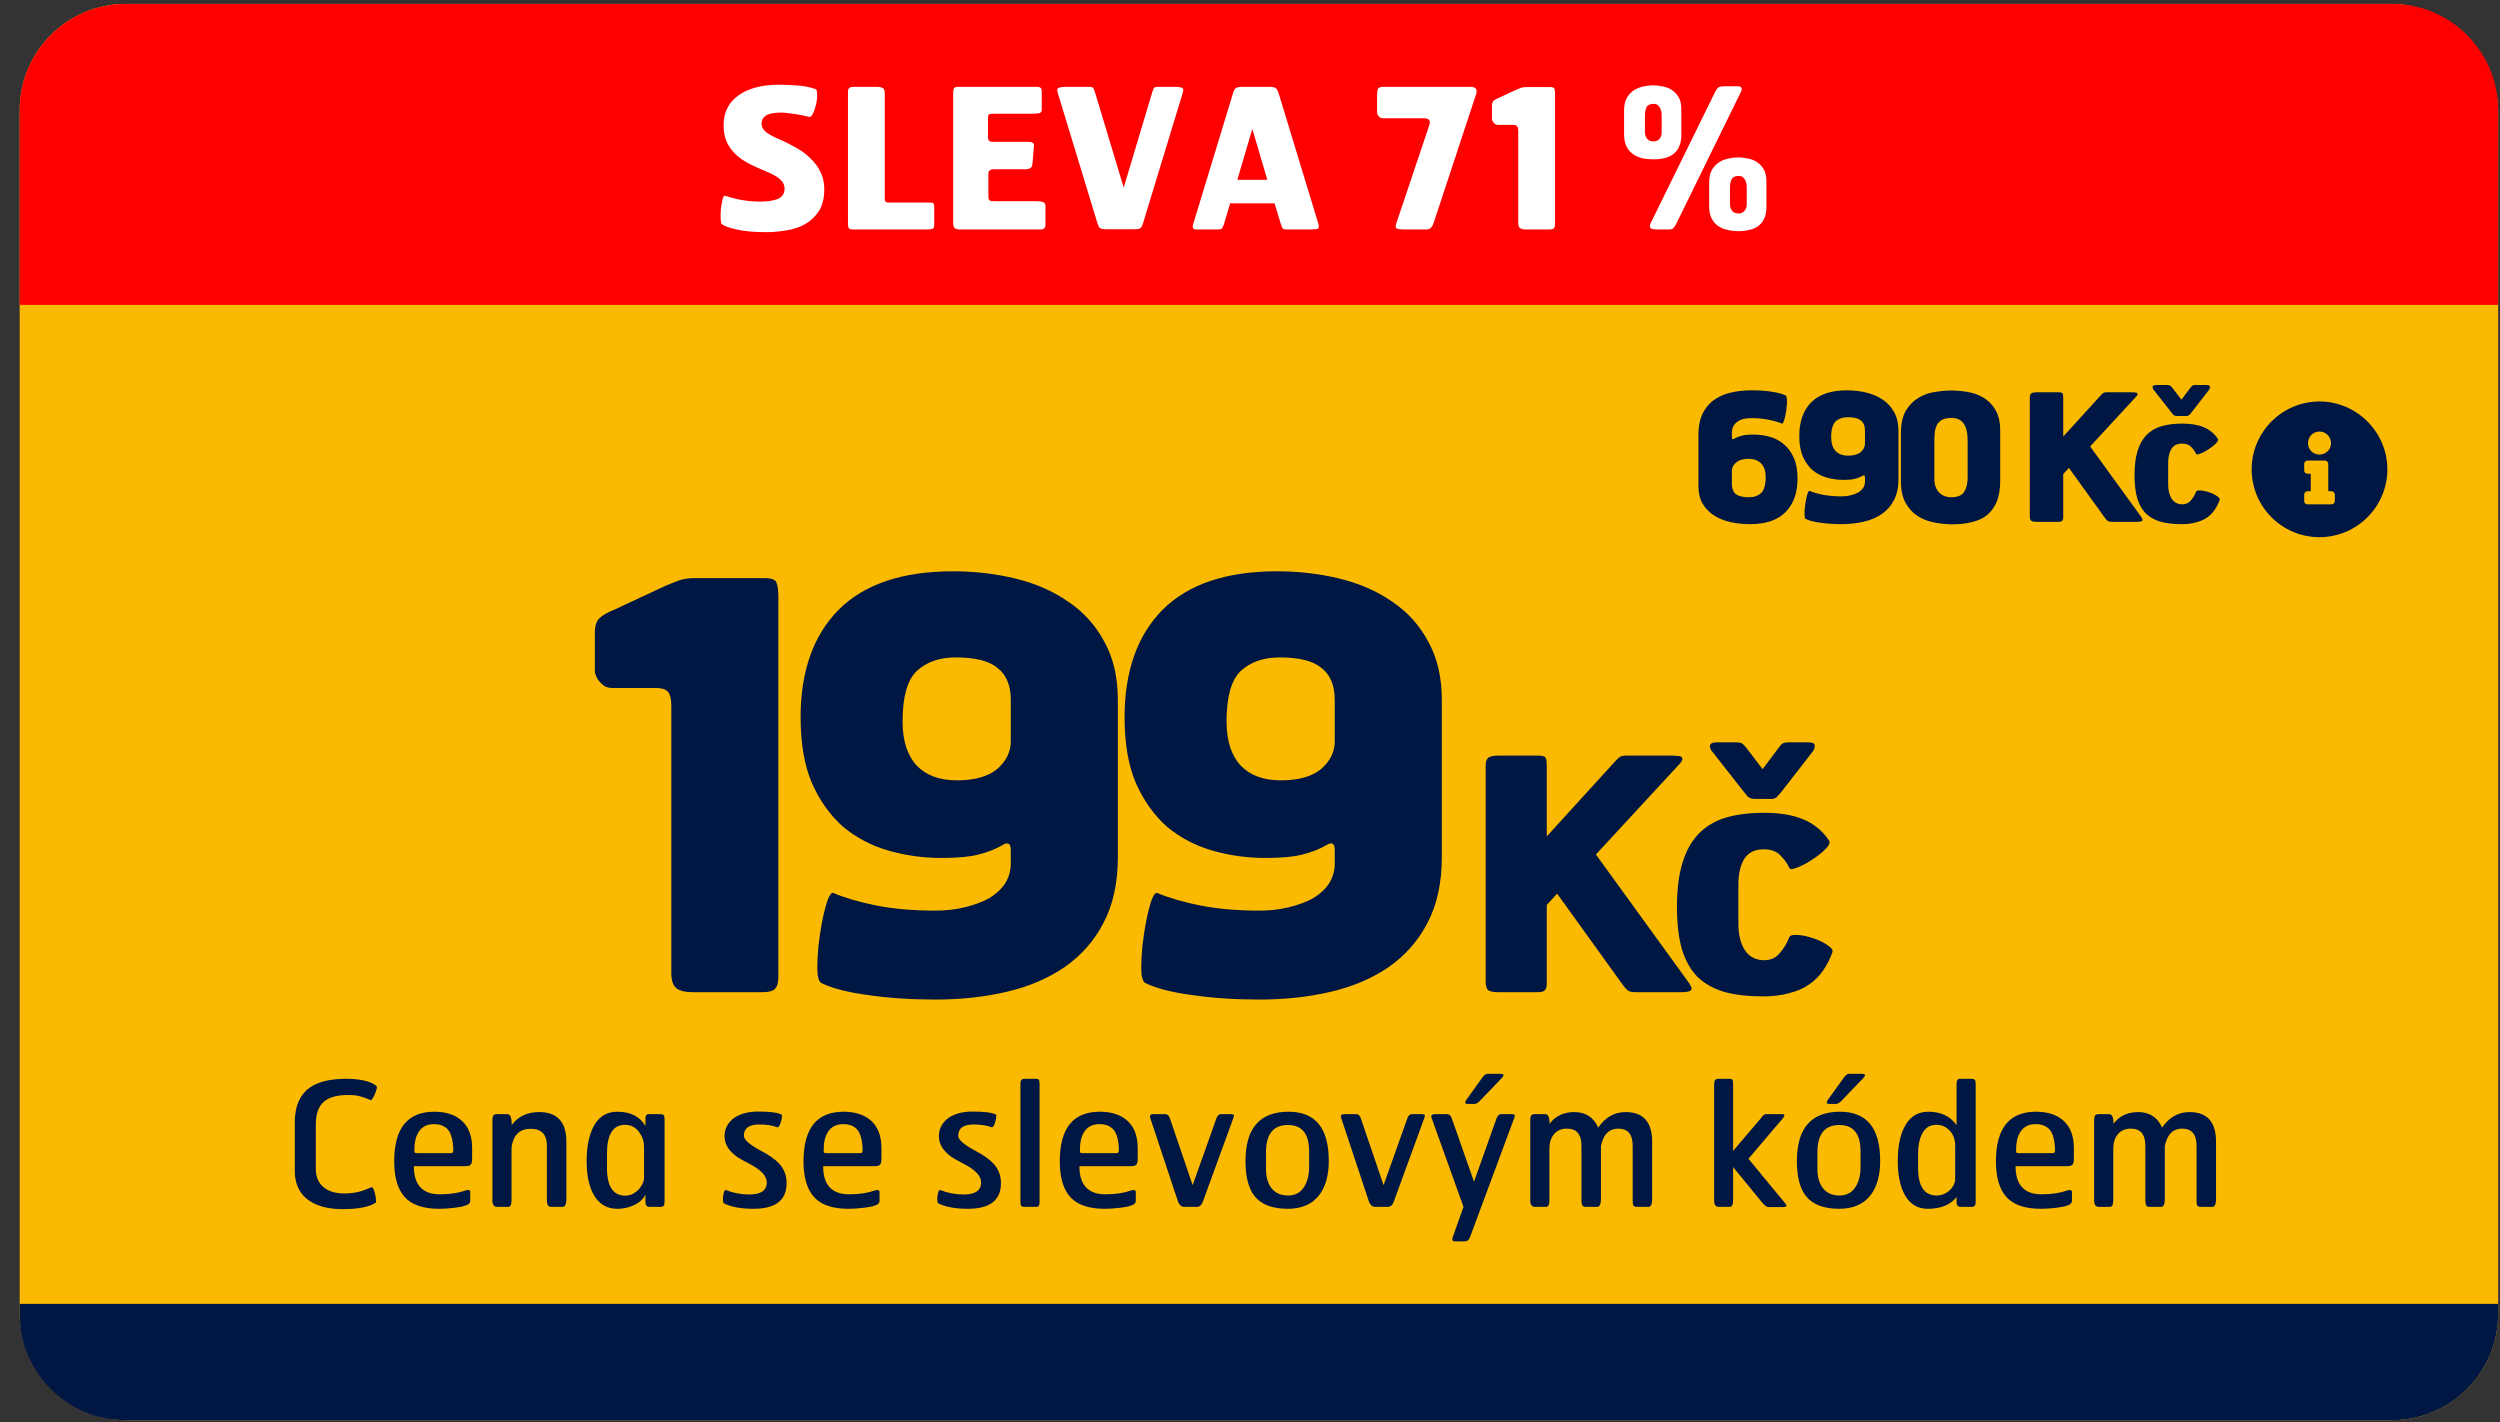
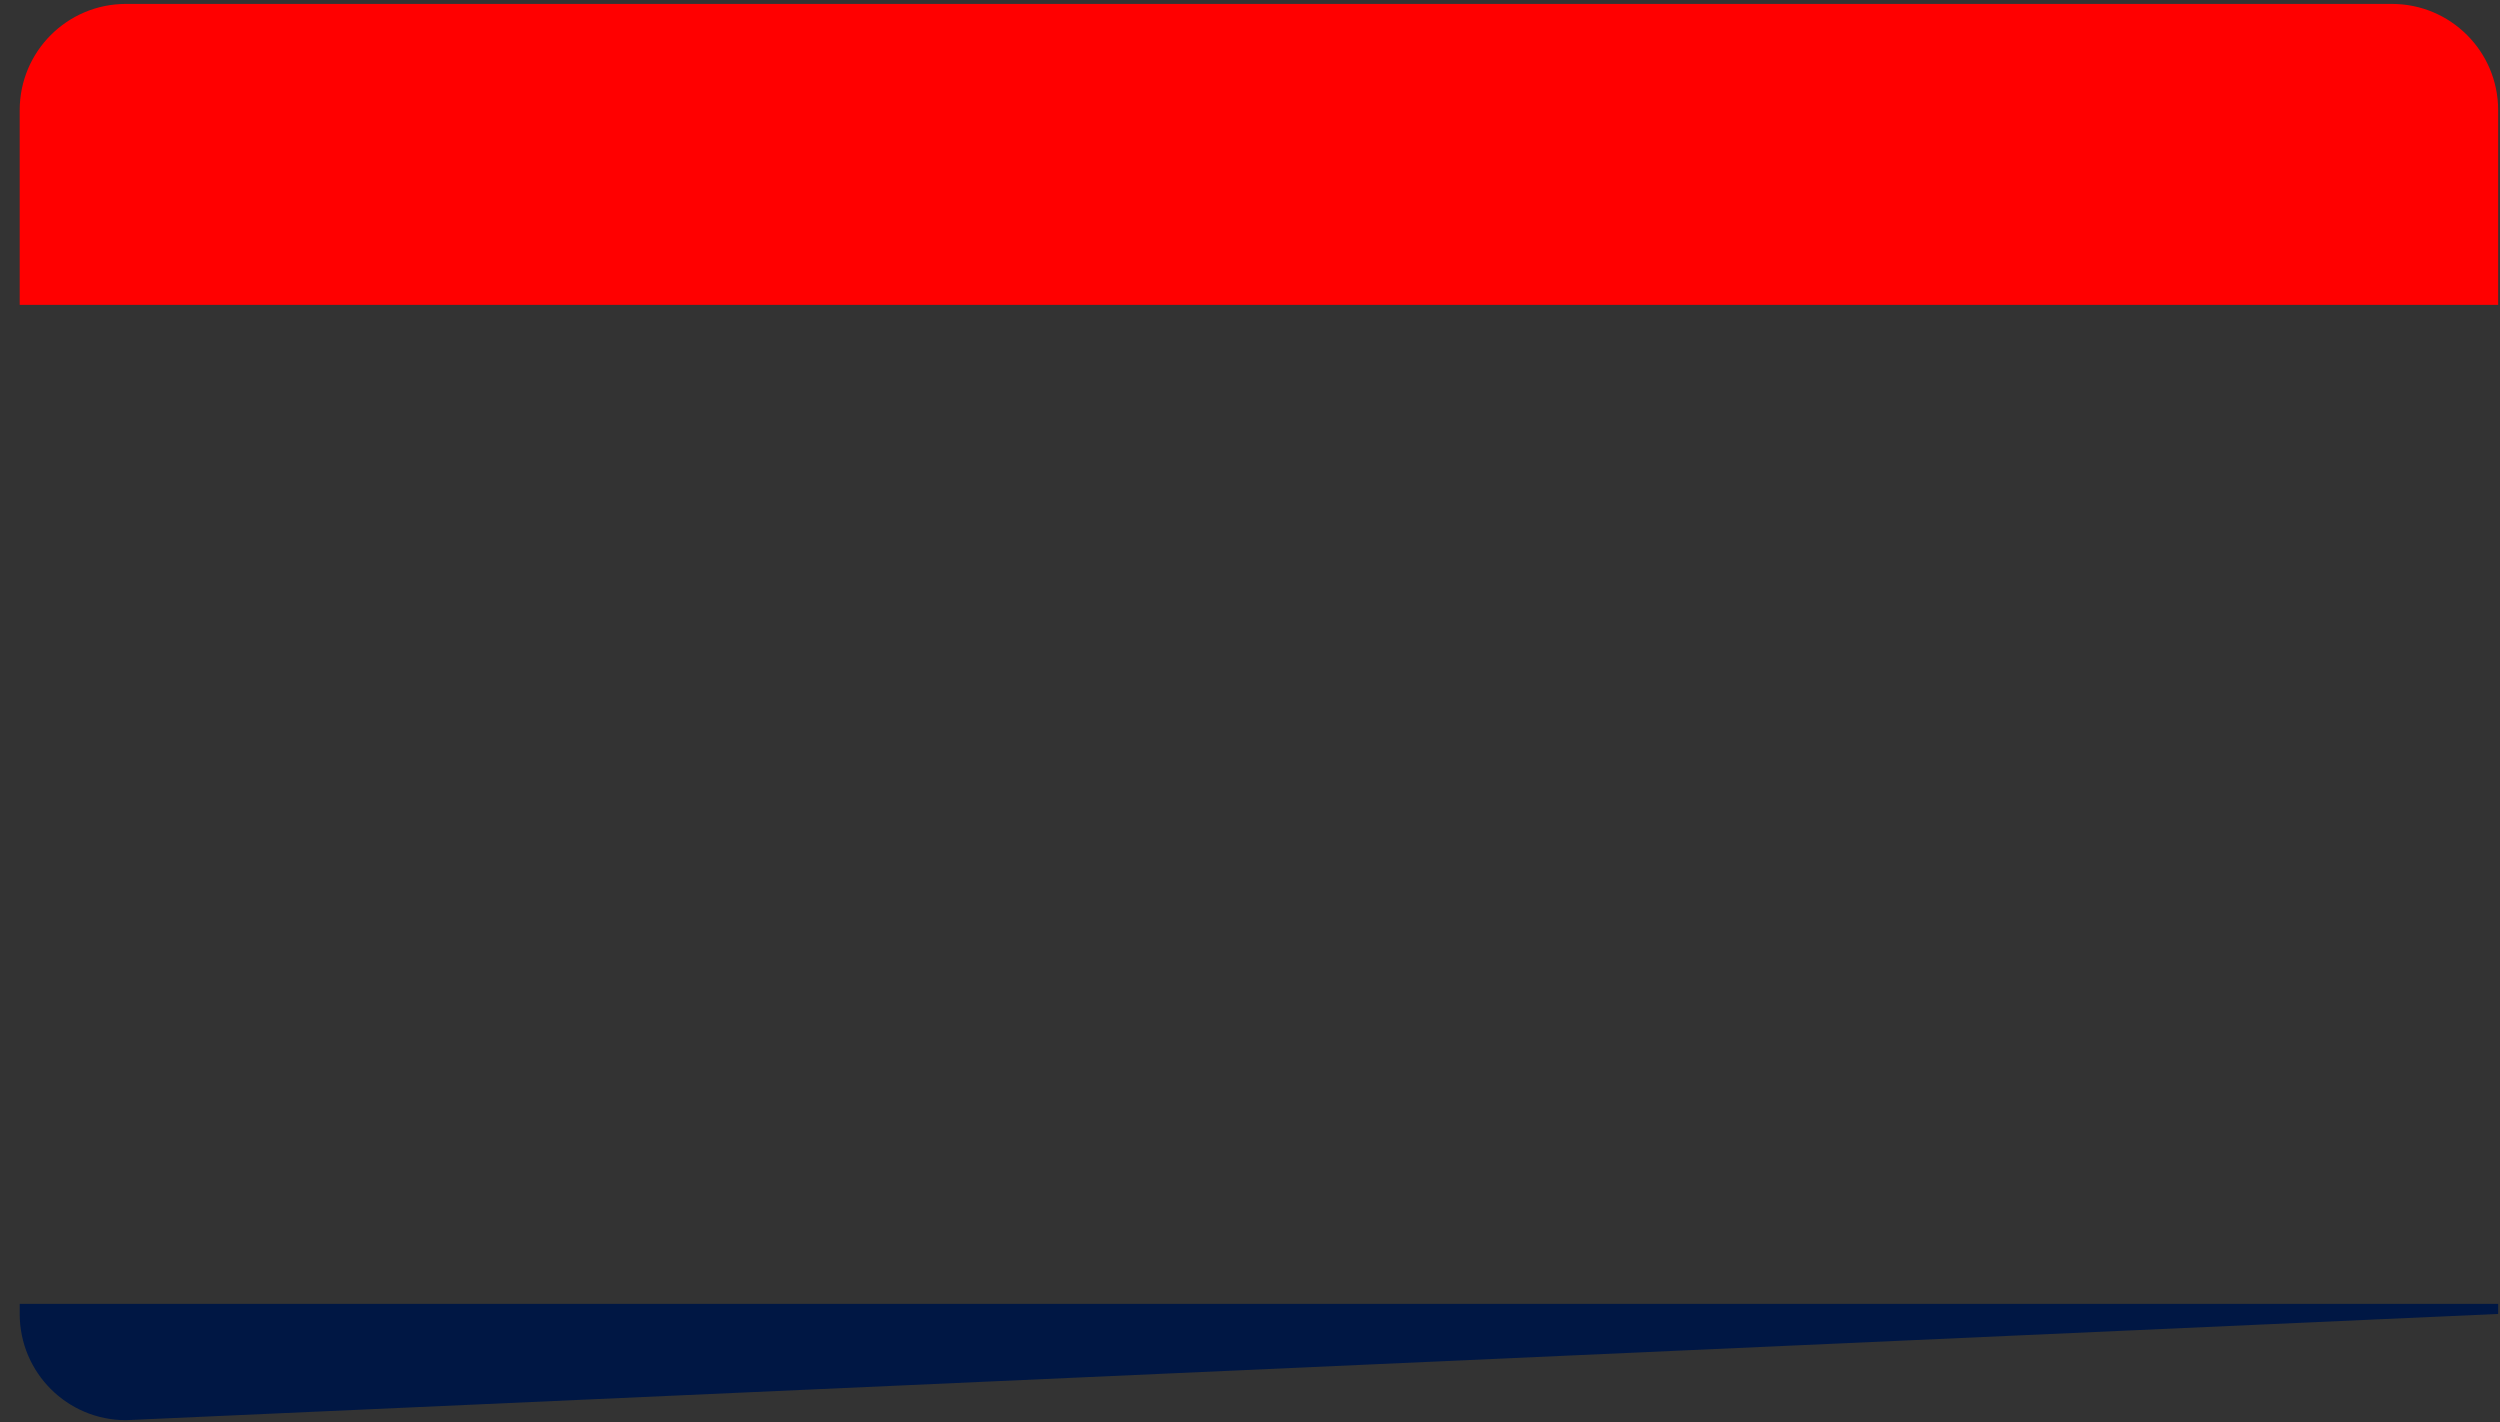
<svg xmlns="http://www.w3.org/2000/svg" width="116" height="66" viewBox="0 0 116 66" fill="none">
  <rect x="0" y="0" width="116" height="66" fill="#333333" stroke="none" />
-   <rect x="0.914" y="0.182" width="115" height="65.714" rx="4.929" fill="#FBBA00" />
  <path d="M0.914 5.11C0.914 2.388 3.121 0.182 5.843 0.182H110.986C113.708 0.182 115.914 2.388 115.914 5.11V14.146H0.914V5.11Z" fill="#FF0000" />
-   <path d="M115.914 60.967C115.914 63.689 113.708 65.896 110.986 65.896L5.843 65.896C3.121 65.896 0.914 63.689 0.914 60.967L0.914 60.5L115.914 60.5L115.914 60.967Z" fill="#001744" />
-   <path d="M38.247 8.775C38.247 9.197 38.163 9.537 37.994 9.796C37.825 10.055 37.612 10.257 37.353 10.402C37.094 10.546 36.804 10.643 36.485 10.691C36.166 10.745 35.859 10.772 35.563 10.772C34.979 10.772 34.512 10.73 34.163 10.646C33.82 10.567 33.594 10.483 33.485 10.393C33.461 10.375 33.446 10.296 33.44 10.158C33.434 10.013 33.437 9.863 33.449 9.706C33.467 9.543 33.491 9.399 33.522 9.272C33.552 9.14 33.588 9.076 33.63 9.082C33.69 9.095 33.765 9.116 33.856 9.146C33.952 9.17 34.064 9.2 34.19 9.236C34.323 9.266 34.479 9.293 34.66 9.317C34.841 9.341 35.048 9.354 35.283 9.354C35.621 9.354 35.892 9.311 36.097 9.227C36.301 9.137 36.404 8.98 36.404 8.757C36.404 8.582 36.329 8.432 36.178 8.305C36.033 8.179 35.801 8.052 35.482 7.926C35.265 7.836 35.045 7.736 34.823 7.628C34.6 7.519 34.395 7.387 34.208 7.23C34.021 7.067 33.868 6.872 33.747 6.643C33.633 6.414 33.576 6.137 33.576 5.812C33.576 5.51 33.633 5.245 33.747 5.016C33.868 4.781 34.039 4.586 34.262 4.429C34.485 4.266 34.753 4.143 35.067 4.059C35.386 3.974 35.741 3.932 36.133 3.932C36.428 3.932 36.678 3.941 36.883 3.959C37.088 3.971 37.253 3.989 37.38 4.013C37.512 4.038 37.615 4.062 37.687 4.086C37.759 4.104 37.81 4.119 37.84 4.131C37.877 4.143 37.898 4.185 37.904 4.257C37.916 4.33 37.919 4.417 37.913 4.519C37.907 4.616 37.892 4.721 37.868 4.836C37.844 4.944 37.813 5.043 37.777 5.134C37.747 5.224 37.711 5.3 37.669 5.36C37.627 5.414 37.584 5.435 37.542 5.423C37.47 5.405 37.38 5.384 37.271 5.36C37.163 5.336 37.048 5.315 36.928 5.296C36.813 5.278 36.696 5.263 36.575 5.251C36.461 5.233 36.356 5.224 36.259 5.224C35.922 5.224 35.684 5.269 35.545 5.36C35.407 5.444 35.338 5.571 35.338 5.739C35.338 5.896 35.413 6.031 35.563 6.146C35.72 6.26 35.946 6.378 36.241 6.498C36.488 6.607 36.729 6.73 36.964 6.869C37.205 7.001 37.419 7.161 37.606 7.348C37.798 7.528 37.952 7.736 38.066 7.971C38.187 8.206 38.247 8.474 38.247 8.775ZM43.349 10.438C43.349 10.534 43.319 10.594 43.259 10.618C43.205 10.637 43.123 10.646 43.015 10.646H39.581C39.461 10.646 39.392 10.621 39.373 10.573C39.355 10.525 39.346 10.444 39.346 10.329V4.266C39.346 4.182 39.364 4.122 39.401 4.086C39.437 4.05 39.506 4.031 39.608 4.031H40.693C40.825 4.031 40.919 4.053 40.973 4.095C41.027 4.131 41.054 4.209 41.054 4.33V9.227C41.054 9.299 41.069 9.348 41.099 9.372C41.135 9.39 41.19 9.399 41.262 9.399H43.123C43.238 9.399 43.304 9.417 43.322 9.453C43.34 9.489 43.349 9.54 43.349 9.607V10.438ZM48.509 10.429C48.509 10.507 48.488 10.564 48.446 10.601C48.41 10.631 48.367 10.646 48.319 10.646H44.488C44.428 10.646 44.367 10.628 44.307 10.591C44.253 10.549 44.226 10.471 44.226 10.357V4.33C44.226 4.245 44.235 4.176 44.253 4.122C44.271 4.062 44.331 4.031 44.434 4.031H48.093C48.202 4.031 48.268 4.05 48.292 4.086C48.322 4.116 48.337 4.164 48.337 4.23V5.089C48.337 5.179 48.298 5.233 48.22 5.251C48.148 5.269 48.048 5.278 47.922 5.278H46.078C45.976 5.278 45.91 5.293 45.88 5.324C45.855 5.354 45.843 5.387 45.843 5.423V6.372C45.843 6.51 45.91 6.58 46.042 6.58H47.696C47.822 6.58 47.904 6.601 47.94 6.643C47.976 6.679 47.988 6.724 47.976 6.778L47.904 7.619C47.898 7.685 47.876 7.736 47.84 7.772C47.81 7.802 47.771 7.823 47.723 7.836C47.681 7.848 47.635 7.854 47.587 7.854C47.545 7.854 47.506 7.854 47.47 7.854H46.114C45.946 7.854 45.861 7.923 45.861 8.061V9.137C45.861 9.239 45.892 9.299 45.952 9.317C46.018 9.329 46.093 9.335 46.178 9.335H48.048C48.211 9.335 48.328 9.351 48.401 9.381C48.473 9.405 48.509 9.459 48.509 9.543V10.429ZM53.026 10.393C52.995 10.483 52.959 10.546 52.917 10.582C52.875 10.618 52.788 10.637 52.655 10.637H51.309C51.176 10.637 51.086 10.618 51.038 10.582C50.995 10.546 50.959 10.48 50.929 10.384L49.086 4.33C49.038 4.185 49.05 4.101 49.122 4.077C49.2 4.047 49.3 4.031 49.42 4.031H50.523C50.631 4.031 50.697 4.047 50.721 4.077C50.745 4.107 50.773 4.17 50.803 4.266L52.14 8.703L53.468 4.266C53.498 4.17 53.526 4.107 53.55 4.077C53.574 4.047 53.634 4.031 53.73 4.031H54.544C54.67 4.031 54.766 4.044 54.833 4.068C54.905 4.092 54.923 4.164 54.887 4.284L53.026 10.393ZM61.162 10.348C61.21 10.492 61.204 10.579 61.144 10.61C61.089 10.634 60.999 10.646 60.872 10.646H59.716C59.607 10.646 59.541 10.631 59.517 10.601C59.493 10.564 59.466 10.501 59.436 10.411L59.138 9.435H57.077L56.788 10.411C56.758 10.501 56.728 10.564 56.698 10.601C56.668 10.631 56.605 10.646 56.508 10.646H55.505C55.439 10.646 55.391 10.628 55.361 10.591C55.331 10.549 55.337 10.468 55.379 10.348L57.213 4.321C57.243 4.212 57.282 4.137 57.33 4.095C57.385 4.053 57.478 4.031 57.611 4.031H58.921C59.059 4.031 59.153 4.053 59.201 4.095C59.249 4.137 59.291 4.212 59.327 4.321L61.162 10.348ZM58.108 5.983L57.412 8.342H58.803L58.108 5.983ZM66.526 10.329C66.496 10.426 66.454 10.504 66.399 10.564C66.351 10.618 66.276 10.646 66.173 10.646H65.125C64.993 10.646 64.89 10.634 64.818 10.61C64.752 10.579 64.74 10.504 64.782 10.384L66.327 5.784C66.387 5.586 66.297 5.486 66.056 5.486H64.167C64.113 5.486 64.068 5.474 64.032 5.45C64.002 5.426 63.975 5.399 63.951 5.369C63.932 5.339 63.917 5.312 63.905 5.287C63.899 5.257 63.896 5.239 63.896 5.233V4.375C63.896 4.272 63.908 4.191 63.932 4.131C63.963 4.065 64.044 4.031 64.177 4.031H68.225C68.363 4.031 68.45 4.062 68.487 4.122C68.523 4.176 68.526 4.254 68.496 4.357L66.526 10.329ZM72.154 10.393C72.154 10.489 72.136 10.555 72.1 10.591C72.07 10.628 72.001 10.646 71.892 10.646H70.79C70.669 10.646 70.582 10.624 70.528 10.582C70.474 10.54 70.447 10.459 70.447 10.338V6.083C70.447 5.98 70.431 5.908 70.401 5.866C70.371 5.818 70.302 5.793 70.194 5.793H69.507C69.453 5.793 69.407 5.781 69.371 5.757C69.335 5.727 69.305 5.697 69.281 5.667C69.257 5.631 69.239 5.589 69.227 5.54V4.908C69.227 4.806 69.251 4.73 69.299 4.682C69.347 4.634 69.431 4.586 69.552 4.537L70.365 4.158C70.468 4.116 70.546 4.086 70.6 4.068C70.66 4.05 70.736 4.041 70.826 4.041H71.928C72.049 4.041 72.115 4.068 72.127 4.122C72.145 4.17 72.154 4.245 72.154 4.348V10.393ZM81.962 9.597C81.962 9.808 81.929 9.986 81.863 10.131C81.802 10.269 81.715 10.384 81.601 10.474C81.486 10.564 81.348 10.628 81.185 10.664C81.028 10.706 80.857 10.727 80.67 10.727C80.483 10.727 80.305 10.706 80.137 10.664C79.974 10.628 79.83 10.564 79.703 10.474C79.583 10.384 79.486 10.266 79.414 10.122C79.342 9.977 79.305 9.796 79.305 9.579V8.468C79.305 8.227 79.348 8.031 79.432 7.881C79.522 7.73 79.634 7.613 79.766 7.528C79.899 7.444 80.043 7.387 80.2 7.357C80.357 7.32 80.507 7.302 80.652 7.302C80.778 7.302 80.917 7.317 81.067 7.348C81.224 7.372 81.366 7.423 81.492 7.501C81.625 7.58 81.736 7.691 81.826 7.836C81.917 7.98 81.962 8.17 81.962 8.405V9.597ZM77.769 10.402C77.721 10.492 77.676 10.555 77.634 10.591C77.598 10.628 77.528 10.646 77.426 10.646H76.857C76.724 10.646 76.634 10.624 76.586 10.582C76.538 10.54 76.541 10.462 76.595 10.348L79.577 4.275C79.601 4.227 79.625 4.185 79.649 4.149C79.673 4.113 79.697 4.086 79.721 4.068C79.751 4.044 79.787 4.028 79.83 4.022C79.872 4.01 79.926 4.004 79.992 4.004H80.634C80.73 4.004 80.787 4.028 80.805 4.077C80.83 4.119 80.814 4.194 80.76 4.303L77.769 10.402ZM78.013 6.263C78.013 6.474 77.98 6.652 77.914 6.796C77.854 6.935 77.766 7.049 77.652 7.14C77.538 7.23 77.399 7.296 77.236 7.339C77.08 7.375 76.908 7.393 76.721 7.393C76.535 7.393 76.357 7.375 76.188 7.339C76.026 7.296 75.881 7.23 75.754 7.14C75.634 7.049 75.538 6.932 75.465 6.787C75.393 6.637 75.357 6.453 75.357 6.236V5.125C75.357 4.89 75.399 4.697 75.483 4.547C75.574 4.39 75.685 4.269 75.818 4.185C75.95 4.101 76.095 4.044 76.251 4.013C76.408 3.977 76.559 3.959 76.703 3.959C76.83 3.959 76.968 3.974 77.119 4.004C77.275 4.028 77.417 4.08 77.544 4.158C77.676 4.236 77.787 4.348 77.878 4.492C77.968 4.637 78.013 4.827 78.013 5.062V6.263ZM81.049 8.694C81.049 8.537 81.016 8.411 80.95 8.314C80.89 8.212 80.802 8.161 80.688 8.161C80.513 8.161 80.399 8.215 80.345 8.323C80.296 8.426 80.272 8.555 80.272 8.712V9.471C80.272 9.585 80.302 9.688 80.363 9.778C80.429 9.863 80.531 9.905 80.67 9.905C80.742 9.905 80.802 9.89 80.851 9.86C80.905 9.829 80.944 9.793 80.968 9.751C80.998 9.709 81.019 9.664 81.031 9.616C81.043 9.567 81.049 9.525 81.049 9.489V8.694ZM77.101 5.351C77.101 5.194 77.068 5.068 77.001 4.971C76.941 4.869 76.854 4.818 76.739 4.818C76.565 4.818 76.45 4.872 76.396 4.98C76.348 5.089 76.324 5.221 76.324 5.378V6.137C76.324 6.245 76.357 6.345 76.423 6.435C76.489 6.519 76.589 6.561 76.721 6.561C76.794 6.561 76.854 6.549 76.902 6.525C76.956 6.495 76.995 6.459 77.019 6.417C77.05 6.375 77.071 6.33 77.083 6.281C77.095 6.233 77.101 6.191 77.101 6.155V5.351Z" fill="white" />
-   <path d="M36.117 45.303C36.117 45.583 36.065 45.776 35.959 45.881C35.872 45.986 35.67 46.038 35.355 46.038H32.148C31.798 46.038 31.544 45.977 31.386 45.855C31.228 45.732 31.149 45.495 31.149 45.145V32.764C31.149 32.466 31.105 32.256 31.018 32.133C30.93 31.993 30.729 31.923 30.413 31.923H28.416C28.258 31.923 28.126 31.888 28.021 31.818C27.916 31.73 27.828 31.643 27.758 31.555C27.688 31.45 27.636 31.327 27.601 31.187V29.347C27.601 29.049 27.671 28.83 27.811 28.69C27.951 28.55 28.196 28.41 28.547 28.269L30.913 27.165C31.21 27.043 31.438 26.955 31.596 26.902C31.771 26.85 31.99 26.824 32.253 26.824H35.46C35.81 26.824 36.003 26.902 36.038 27.06C36.091 27.2 36.117 27.419 36.117 27.717V45.303ZM51.868 39.782C51.868 40.957 51.649 41.964 51.211 42.805C50.79 43.629 50.195 44.312 49.423 44.856C48.67 45.381 47.776 45.767 46.742 46.012C45.709 46.258 44.596 46.38 43.404 46.38C42.265 46.38 41.222 46.31 40.276 46.17C39.347 46.047 38.629 45.863 38.121 45.618C38.033 45.583 37.972 45.451 37.937 45.224C37.919 44.978 37.919 44.698 37.937 44.383C37.954 44.067 37.989 43.734 38.042 43.384C38.094 43.016 38.156 42.683 38.226 42.385C38.296 42.087 38.366 41.85 38.436 41.675C38.524 41.482 38.603 41.403 38.673 41.438C39.216 41.666 39.882 41.859 40.67 42.017C41.477 42.175 42.388 42.253 43.404 42.253C43.895 42.253 44.35 42.201 44.771 42.096C45.209 41.99 45.586 41.85 45.901 41.675C46.217 41.482 46.462 41.255 46.637 40.992C46.812 40.711 46.9 40.405 46.9 40.072V39.467C46.9 39.274 46.865 39.169 46.795 39.152C46.725 39.117 46.637 39.134 46.532 39.204C46.199 39.397 45.822 39.546 45.402 39.651C44.999 39.756 44.429 39.809 43.693 39.809C42.835 39.809 42.011 39.695 41.222 39.467C40.434 39.239 39.733 38.871 39.12 38.363C38.524 37.837 38.042 37.163 37.674 36.339C37.323 35.515 37.148 34.499 37.148 33.29C37.148 31.152 37.735 29.487 38.909 28.296C40.101 27.104 41.871 26.508 44.219 26.508C45.235 26.508 46.208 26.622 47.137 26.85C48.065 27.078 48.88 27.437 49.581 27.928C50.282 28.401 50.834 29.014 51.237 29.768C51.658 30.521 51.868 31.424 51.868 32.475V39.782ZM46.9 32.475C46.9 31.809 46.699 31.319 46.295 31.003C45.91 30.67 45.262 30.504 44.35 30.504C43.597 30.504 42.992 30.714 42.537 31.134C42.099 31.555 41.88 32.335 41.88 33.474C41.88 34.368 42.099 35.051 42.537 35.524C42.975 35.98 43.597 36.208 44.403 36.208C45.227 36.208 45.849 36.032 46.269 35.682C46.69 35.314 46.9 34.885 46.9 34.394V32.475ZM66.9 39.782C66.9 40.957 66.681 41.964 66.243 42.805C65.823 43.629 65.227 44.312 64.456 44.856C63.702 45.381 62.808 45.767 61.775 46.012C60.741 46.258 59.628 46.38 58.436 46.38C57.297 46.38 56.255 46.31 55.308 46.17C54.38 46.047 53.661 45.863 53.153 45.618C53.065 45.583 53.004 45.451 52.969 45.224C52.951 44.978 52.951 44.698 52.969 44.383C52.986 44.067 53.021 43.734 53.074 43.384C53.127 43.016 53.188 42.683 53.258 42.385C53.328 42.087 53.398 41.85 53.468 41.675C53.556 41.482 53.635 41.403 53.705 41.438C54.248 41.666 54.914 41.859 55.703 42.017C56.509 42.175 57.42 42.253 58.436 42.253C58.927 42.253 59.383 42.201 59.803 42.096C60.241 41.99 60.618 41.85 60.933 41.675C61.249 41.482 61.494 41.255 61.669 40.992C61.845 40.711 61.932 40.405 61.932 40.072V39.467C61.932 39.274 61.897 39.169 61.827 39.152C61.757 39.117 61.669 39.134 61.564 39.204C61.231 39.397 60.855 39.546 60.434 39.651C60.031 39.756 59.461 39.809 58.725 39.809C57.867 39.809 57.043 39.695 56.255 39.467C55.466 39.239 54.765 38.871 54.152 38.363C53.556 37.837 53.074 37.163 52.706 36.339C52.355 35.515 52.18 34.499 52.18 33.29C52.18 31.152 52.767 29.487 53.941 28.296C55.133 27.104 56.903 26.508 59.251 26.508C60.267 26.508 61.24 26.622 62.169 26.85C63.097 27.078 63.912 27.437 64.613 27.928C65.314 28.401 65.866 29.014 66.269 29.768C66.69 30.521 66.9 31.424 66.9 32.475V39.782ZM61.932 32.475C61.932 31.809 61.731 31.319 61.328 31.003C60.942 30.67 60.294 30.504 59.383 30.504C58.629 30.504 58.024 30.714 57.569 31.134C57.131 31.555 56.912 32.335 56.912 33.474C56.912 34.368 57.131 35.051 57.569 35.524C58.007 35.98 58.629 36.208 59.435 36.208C60.259 36.208 60.881 36.032 61.301 35.682C61.722 35.314 61.932 34.885 61.932 34.394V32.475ZM78.355 45.589C78.495 45.788 78.525 45.913 78.445 45.964C78.365 46.014 78.225 46.038 78.025 46.038H75.895C75.745 46.038 75.635 46.019 75.565 45.978C75.495 45.938 75.405 45.843 75.295 45.694L72.25 41.464L71.77 41.989V45.648C71.77 45.788 71.74 45.889 71.68 45.949C71.63 46.008 71.515 46.038 71.335 46.038H69.535C69.305 46.038 69.145 46.008 69.055 45.949C68.975 45.879 68.935 45.743 68.935 45.544V35.538C68.935 35.339 68.98 35.209 69.07 35.148C69.17 35.089 69.325 35.059 69.535 35.059H71.38C71.58 35.059 71.695 35.099 71.725 35.178C71.755 35.248 71.77 35.368 71.77 35.538V38.809L74.83 35.449C74.92 35.349 74.99 35.273 75.04 35.224C75.09 35.173 75.135 35.139 75.175 35.118C75.215 35.089 75.255 35.074 75.295 35.074C75.335 35.063 75.39 35.059 75.46 35.059H77.515C77.625 35.059 77.725 35.063 77.815 35.074C77.905 35.074 77.97 35.089 78.01 35.118C78.06 35.148 78.075 35.194 78.055 35.254C78.045 35.313 77.99 35.394 77.89 35.493L74.05 39.648L78.355 45.589ZM85.026 44.178C84.916 44.489 84.771 44.773 84.591 45.033C84.421 45.283 84.206 45.498 83.946 45.678C83.686 45.858 83.376 45.993 83.016 46.084C82.666 46.184 82.261 46.233 81.801 46.233C81.101 46.233 80.501 46.163 80.001 46.023C79.501 45.873 79.086 45.639 78.756 45.319C78.436 44.989 78.196 44.559 78.036 44.029C77.886 43.498 77.811 42.849 77.811 42.078C77.811 41.269 77.896 40.589 78.066 40.038C78.236 39.478 78.486 39.029 78.816 38.688C79.156 38.339 79.576 38.089 80.076 37.938C80.586 37.788 81.176 37.714 81.846 37.714C82.576 37.714 83.181 37.813 83.661 38.014C84.151 38.214 84.551 38.538 84.861 38.989C84.911 39.048 84.901 39.133 84.831 39.243C84.761 39.343 84.661 39.449 84.531 39.559C84.401 39.669 84.251 39.779 84.081 39.889C83.921 39.998 83.766 40.089 83.616 40.158C83.466 40.228 83.336 40.279 83.226 40.309C83.116 40.339 83.051 40.328 83.031 40.279C82.921 40.048 82.776 39.849 82.596 39.678C82.426 39.498 82.171 39.408 81.831 39.408C81.421 39.408 81.121 39.559 80.931 39.858C80.751 40.158 80.661 40.548 80.661 41.029V42.873C80.661 43.364 80.761 43.769 80.961 44.089C81.171 44.398 81.471 44.553 81.861 44.553C82.161 44.553 82.401 44.444 82.581 44.224C82.771 44.004 82.916 43.764 83.016 43.504C83.046 43.404 83.176 43.364 83.406 43.383C83.636 43.394 83.876 43.444 84.126 43.533C84.376 43.614 84.596 43.718 84.786 43.849C84.976 43.968 85.056 44.078 85.026 44.178ZM82.671 36.724C82.611 36.794 82.546 36.868 82.476 36.949C82.406 37.029 82.321 37.069 82.221 37.069H81.411C81.281 37.069 81.176 37.033 81.096 36.964C81.026 36.883 80.961 36.803 80.901 36.724L79.476 34.908C79.376 34.798 79.331 34.694 79.341 34.593C79.361 34.493 79.466 34.444 79.656 34.444H80.571C80.681 34.444 80.761 34.459 80.811 34.489C80.861 34.508 80.926 34.569 81.006 34.669L81.786 35.688L82.551 34.669C82.631 34.559 82.701 34.493 82.761 34.474C82.831 34.453 82.906 34.444 82.986 34.444H83.901C84.101 34.444 84.201 34.493 84.201 34.593C84.211 34.694 84.171 34.798 84.081 34.908L82.671 36.724Z" fill="#001744" />
-   <path d="M83.406 22.201C83.406 22.87 83.22 23.39 82.848 23.762C82.481 24.135 81.931 24.321 81.197 24.321C80.874 24.321 80.567 24.288 80.277 24.222C79.992 24.157 79.74 24.052 79.521 23.91C79.302 23.768 79.127 23.584 78.995 23.36C78.869 23.135 78.806 22.867 78.806 22.555V20.173C78.806 19.806 78.864 19.494 78.979 19.236C79.099 18.973 79.266 18.76 79.48 18.595C79.699 18.426 79.962 18.302 80.269 18.226C80.575 18.149 80.915 18.111 81.287 18.111C81.643 18.111 81.953 18.133 82.215 18.177C82.484 18.215 82.697 18.272 82.856 18.349C82.883 18.36 82.9 18.404 82.905 18.48C82.916 18.552 82.919 18.637 82.914 18.735C82.908 18.834 82.897 18.94 82.881 19.055C82.864 19.165 82.845 19.266 82.823 19.359C82.801 19.452 82.777 19.529 82.749 19.589C82.727 19.644 82.706 19.666 82.684 19.655C82.514 19.584 82.303 19.524 82.051 19.474C81.799 19.425 81.544 19.4 81.287 19.4C80.975 19.4 80.742 19.463 80.589 19.589C80.436 19.71 80.359 19.874 80.359 20.082V20.271C80.359 20.331 80.37 20.367 80.392 20.378C80.414 20.383 80.441 20.375 80.474 20.353C80.578 20.293 80.693 20.247 80.819 20.214C80.95 20.181 81.131 20.164 81.361 20.164C81.629 20.164 81.887 20.2 82.133 20.271C82.38 20.342 82.596 20.46 82.782 20.624C82.974 20.783 83.124 20.991 83.234 21.249C83.349 21.506 83.406 21.824 83.406 22.201ZM81.928 22.144C81.928 21.865 81.859 21.654 81.722 21.512C81.586 21.364 81.391 21.29 81.139 21.29C80.882 21.29 80.688 21.347 80.556 21.462C80.425 21.572 80.359 21.703 80.359 21.857V22.456C80.359 22.664 80.419 22.82 80.54 22.924C80.666 23.023 80.871 23.072 81.156 23.072C81.391 23.072 81.577 23.006 81.714 22.875C81.857 22.744 81.928 22.5 81.928 22.144ZM88.088 22.259C88.088 22.626 88.019 22.941 87.882 23.204C87.751 23.461 87.565 23.675 87.324 23.844C87.088 24.009 86.809 24.129 86.486 24.206C86.163 24.282 85.815 24.321 85.442 24.321C85.087 24.321 84.761 24.299 84.465 24.255C84.175 24.217 83.95 24.159 83.791 24.083C83.764 24.072 83.745 24.03 83.734 23.959C83.728 23.883 83.728 23.795 83.734 23.697C83.739 23.598 83.75 23.494 83.767 23.384C83.783 23.269 83.802 23.165 83.824 23.072C83.846 22.979 83.868 22.905 83.89 22.85C83.917 22.79 83.942 22.765 83.964 22.776C84.134 22.848 84.342 22.908 84.588 22.957C84.84 23.006 85.125 23.031 85.442 23.031C85.596 23.031 85.738 23.015 85.87 22.982C86.007 22.949 86.124 22.905 86.223 22.85C86.322 22.79 86.398 22.719 86.453 22.637C86.508 22.549 86.535 22.453 86.535 22.349V22.16C86.535 22.1 86.524 22.067 86.502 22.062C86.48 22.051 86.453 22.056 86.42 22.078C86.316 22.139 86.198 22.185 86.067 22.218C85.941 22.251 85.763 22.267 85.533 22.267C85.265 22.267 85.007 22.232 84.761 22.16C84.514 22.089 84.295 21.974 84.104 21.815C83.917 21.651 83.767 21.44 83.652 21.183C83.542 20.925 83.487 20.608 83.487 20.23C83.487 19.562 83.671 19.042 84.038 18.669C84.41 18.297 84.963 18.111 85.697 18.111C86.015 18.111 86.319 18.146 86.609 18.218C86.899 18.289 87.154 18.401 87.373 18.554C87.592 18.702 87.764 18.894 87.89 19.129C88.022 19.365 88.088 19.647 88.088 19.975V22.259ZM86.535 19.975C86.535 19.767 86.472 19.614 86.346 19.515C86.226 19.411 86.023 19.359 85.738 19.359C85.503 19.359 85.314 19.425 85.171 19.556C85.035 19.688 84.966 19.932 84.966 20.288C84.966 20.567 85.035 20.78 85.171 20.928C85.308 21.071 85.503 21.142 85.755 21.142C86.012 21.142 86.207 21.087 86.338 20.978C86.469 20.863 86.535 20.728 86.535 20.575V19.975ZM92.81 22.292C92.81 22.692 92.755 23.023 92.645 23.286C92.536 23.543 92.383 23.751 92.185 23.91C91.988 24.063 91.753 24.17 91.479 24.23C91.211 24.296 90.915 24.329 90.592 24.329C90.302 24.329 90.014 24.299 89.729 24.239C89.445 24.184 89.19 24.083 88.965 23.935C88.741 23.787 88.558 23.584 88.415 23.327C88.273 23.064 88.201 22.73 88.201 22.325V20.115C88.201 19.672 88.278 19.318 88.431 19.055C88.59 18.793 88.787 18.593 89.023 18.456C89.258 18.313 89.513 18.223 89.787 18.185C90.061 18.141 90.315 18.119 90.551 18.119C90.775 18.119 91.019 18.141 91.282 18.185C91.545 18.223 91.788 18.308 92.013 18.439C92.243 18.571 92.432 18.76 92.58 19.006C92.733 19.253 92.81 19.581 92.81 19.992V22.292ZM91.298 20.444C91.298 20.082 91.235 19.817 91.109 19.647C90.989 19.477 90.805 19.392 90.559 19.392C90.384 19.392 90.244 19.417 90.14 19.466C90.036 19.515 89.954 19.587 89.894 19.68C89.839 19.773 89.801 19.888 89.779 20.025C89.762 20.156 89.754 20.307 89.754 20.477V22.218C89.754 22.481 89.825 22.689 89.968 22.842C90.11 22.995 90.302 23.072 90.543 23.072C90.827 23.072 91.025 22.99 91.134 22.826C91.243 22.656 91.298 22.437 91.298 22.169V20.444ZM99.341 23.968C99.417 24.077 99.434 24.145 99.39 24.173C99.346 24.2 99.269 24.214 99.16 24.214H97.993C97.911 24.214 97.851 24.203 97.813 24.181C97.774 24.159 97.725 24.107 97.665 24.025L95.997 21.709L95.734 21.996V24C95.734 24.077 95.718 24.132 95.685 24.165C95.658 24.198 95.595 24.214 95.496 24.214H94.511C94.385 24.214 94.297 24.198 94.248 24.165C94.204 24.126 94.182 24.052 94.182 23.943V18.464C94.182 18.355 94.207 18.283 94.256 18.25C94.311 18.218 94.396 18.201 94.511 18.201H95.521C95.63 18.201 95.693 18.223 95.71 18.267C95.726 18.305 95.734 18.371 95.734 18.464V20.255L97.41 18.415C97.46 18.36 97.498 18.319 97.525 18.291C97.553 18.264 97.577 18.245 97.599 18.234C97.621 18.218 97.643 18.209 97.665 18.209C97.687 18.204 97.717 18.201 97.755 18.201H98.881C98.941 18.201 98.996 18.204 99.045 18.209C99.094 18.209 99.13 18.218 99.152 18.234C99.179 18.25 99.187 18.275 99.176 18.308C99.171 18.341 99.141 18.385 99.086 18.439L96.983 20.715L99.341 23.968ZM102.994 23.195C102.933 23.365 102.854 23.521 102.755 23.664C102.662 23.8 102.544 23.918 102.402 24.017C102.26 24.115 102.09 24.189 101.893 24.239C101.701 24.293 101.479 24.321 101.227 24.321C100.844 24.321 100.516 24.282 100.242 24.206C99.968 24.124 99.741 23.995 99.56 23.82C99.385 23.639 99.253 23.404 99.166 23.113C99.084 22.823 99.042 22.467 99.042 22.045C99.042 21.602 99.089 21.23 99.182 20.928C99.275 20.622 99.412 20.375 99.593 20.189C99.779 19.997 100.009 19.86 100.283 19.778C100.562 19.696 100.885 19.655 101.252 19.655C101.652 19.655 101.983 19.71 102.246 19.819C102.514 19.929 102.733 20.107 102.903 20.353C102.931 20.386 102.925 20.433 102.887 20.493C102.848 20.548 102.794 20.605 102.722 20.665C102.651 20.726 102.569 20.786 102.476 20.846C102.388 20.906 102.304 20.956 102.221 20.994C102.139 21.032 102.068 21.06 102.008 21.076C101.948 21.093 101.912 21.087 101.901 21.06C101.841 20.934 101.761 20.824 101.663 20.731C101.57 20.633 101.43 20.583 101.244 20.583C101.019 20.583 100.855 20.665 100.751 20.83C100.652 20.994 100.603 21.208 100.603 21.47V22.481C100.603 22.749 100.658 22.971 100.767 23.146C100.882 23.316 101.047 23.401 101.26 23.401C101.425 23.401 101.556 23.34 101.655 23.22C101.759 23.1 101.838 22.968 101.893 22.826C101.909 22.771 101.98 22.749 102.106 22.76C102.232 22.765 102.364 22.793 102.501 22.842C102.638 22.886 102.758 22.944 102.862 23.015C102.966 23.08 103.01 23.141 102.994 23.195ZM101.704 19.113C101.671 19.151 101.635 19.192 101.597 19.236C101.559 19.28 101.512 19.302 101.457 19.302H101.014C100.943 19.302 100.885 19.283 100.841 19.244C100.803 19.201 100.767 19.157 100.735 19.113L99.954 18.119C99.9 18.059 99.875 18.001 99.88 17.947C99.891 17.892 99.949 17.864 100.053 17.864H100.554C100.614 17.864 100.658 17.873 100.685 17.889C100.713 17.9 100.748 17.933 100.792 17.988L101.219 18.546L101.638 17.988C101.682 17.927 101.72 17.892 101.753 17.881C101.791 17.87 101.833 17.864 101.876 17.864H102.377C102.487 17.864 102.542 17.892 102.542 17.947C102.547 18.001 102.525 18.059 102.476 18.119L101.704 19.113ZM107.625 18.628C109.352 18.628 110.774 20.05 110.774 21.776C110.774 23.516 109.352 24.925 107.625 24.925C105.886 24.925 104.477 23.516 104.477 21.776C104.477 20.05 105.886 18.628 107.625 18.628ZM107.625 20.024C107.321 20.024 107.092 20.266 107.092 20.558C107.092 20.862 107.321 21.091 107.625 21.091C107.917 21.091 108.159 20.862 108.159 20.558C108.159 20.266 107.917 20.024 107.625 20.024ZM108.336 23.249V22.945C108.336 22.868 108.26 22.792 108.184 22.792H108.032V21.523C108.032 21.446 107.956 21.37 107.879 21.37H107.067C106.978 21.37 106.915 21.446 106.915 21.523V21.827C106.915 21.916 106.978 21.98 107.067 21.98H107.219V22.792H107.067C106.978 22.792 106.915 22.868 106.915 22.945V23.249C106.915 23.338 106.978 23.401 107.067 23.401H108.184C108.26 23.401 108.336 23.338 108.336 23.249Z" fill="#001744" />
-   <path d="M17.478 50.52C17.435 50.685 17.374 50.832 17.294 50.96C17.256 51.024 17.227 51.053 17.206 51.048C16.886 50.909 16.622 50.832 16.414 50.816C16.344 50.811 16.256 50.808 16.15 50.808C15.654 50.808 15.286 50.907 15.046 51.104C14.784 51.323 14.654 51.675 14.654 52.16V54.24C14.654 54.619 14.782 54.907 15.038 55.104C15.267 55.285 15.576 55.376 15.966 55.376C16.28 55.376 16.56 55.336 16.806 55.256C16.886 55.224 17.032 55.168 17.246 55.088C17.299 55.077 17.352 55.184 17.406 55.408C17.427 55.499 17.44 55.584 17.446 55.664C17.451 55.744 17.446 55.792 17.43 55.808C17.126 56.005 16.614 56.104 15.894 56.104C15.248 56.104 14.734 55.973 14.35 55.712C13.902 55.408 13.678 54.947 13.678 54.328V52.08C13.678 51.349 13.899 50.819 14.342 50.488C14.726 50.2 15.302 50.056 16.07 50.056C16.464 50.056 16.798 50.099 17.07 50.184C17.171 50.216 17.259 50.253 17.334 50.296C17.376 50.328 17.419 50.357 17.462 50.384C17.488 50.411 17.494 50.456 17.478 50.52ZM21.907 53.768C21.907 53.901 21.885 53.992 21.843 54.04C21.8 54.088 21.712 54.112 21.579 54.112H19.203C19.203 54.981 19.605 55.416 20.411 55.416C20.869 55.416 21.264 55.357 21.595 55.24C21.643 55.224 21.683 55.216 21.715 55.216C21.784 55.216 21.819 55.248 21.819 55.312V55.712C21.819 55.829 21.731 55.909 21.555 55.952C21.469 55.984 21.317 56.013 21.099 56.04C20.837 56.072 20.595 56.088 20.371 56.088C19.64 56.088 19.109 55.907 18.779 55.544C18.453 55.181 18.291 54.629 18.291 53.888C18.291 52.352 18.909 51.584 20.147 51.584C20.701 51.584 21.133 51.728 21.443 52.016C21.752 52.304 21.907 52.723 21.907 53.272V53.768ZM21.035 53.352C21.024 52.984 20.965 52.707 20.859 52.52C20.715 52.28 20.472 52.16 20.131 52.16C19.811 52.16 19.573 52.283 19.419 52.528C19.291 52.736 19.227 53.008 19.227 53.344C19.227 53.413 19.229 53.453 19.235 53.464C19.245 53.491 19.277 53.504 19.331 53.504H20.947C21.005 53.504 21.035 53.453 21.035 53.352ZM26.28 55.632C26.28 55.877 26.221 56 26.104 56H25.584C25.445 56 25.376 55.904 25.376 55.712V53.168C25.376 52.64 25.125 52.376 24.624 52.376C24.192 52.376 23.915 52.576 23.792 52.976C23.755 53.093 23.736 53.197 23.736 53.288V55.696C23.736 55.899 23.683 56 23.576 56H23.072C22.923 56 22.848 55.901 22.848 55.704V51.944C22.848 51.779 22.912 51.696 23.04 51.696H23.552C23.68 51.696 23.744 51.864 23.744 52.2C24.043 51.8 24.467 51.6 25.016 51.6C25.859 51.6 26.28 52.059 26.28 52.976V55.632ZM30.836 55.688C30.836 55.805 30.831 55.877 30.82 55.904C30.794 55.968 30.735 56 30.644 56H30.14C30.012 56 29.948 55.923 29.948 55.768V55.432C29.842 55.645 29.658 55.811 29.396 55.928C29.162 56.035 28.914 56.088 28.652 56.088C27.986 56.088 27.546 55.688 27.332 54.888C27.258 54.611 27.22 54.272 27.22 53.872C27.22 53.275 27.308 52.779 27.484 52.384C27.724 51.851 28.108 51.584 28.636 51.584C29.255 51.584 29.692 51.805 29.948 52.248V51.896C29.948 51.763 29.996 51.696 30.092 51.696H30.604C30.706 51.696 30.77 51.712 30.796 51.744C30.823 51.771 30.836 51.835 30.836 51.936V55.688ZM29.884 53.208C29.884 52.979 29.818 52.765 29.684 52.568C29.514 52.317 29.287 52.192 29.004 52.192C28.444 52.192 28.164 52.635 28.164 53.52V54.192C28.164 55.051 28.45 55.48 29.02 55.48C29.191 55.48 29.354 55.421 29.508 55.304C29.647 55.197 29.754 55.061 29.828 54.896C29.866 54.811 29.884 54.736 29.884 54.672V53.208ZM36.499 54.896C36.499 55.691 35.987 56.088 34.963 56.088C34.371 56.088 33.913 56.003 33.587 55.832C33.566 55.821 33.553 55.781 33.547 55.712C33.537 55.552 33.555 55.411 33.603 55.288C33.625 55.229 33.657 55.208 33.699 55.224C34.035 55.357 34.39 55.424 34.763 55.424C35.307 55.424 35.579 55.237 35.579 54.864C35.579 54.565 35.31 54.277 34.771 54C34.489 53.856 34.289 53.741 34.171 53.656C33.803 53.389 33.619 53.077 33.619 52.72C33.619 52.443 33.715 52.205 33.907 52.008C34.078 51.832 34.307 51.709 34.595 51.64C34.777 51.597 34.971 51.576 35.179 51.576C35.718 51.576 36.078 51.621 36.259 51.712C36.281 51.723 36.289 51.76 36.283 51.824C36.278 51.893 36.257 51.987 36.219 52.104C36.171 52.248 36.121 52.315 36.067 52.304C35.833 52.219 35.555 52.176 35.235 52.176C34.755 52.176 34.515 52.349 34.515 52.696C34.515 52.877 34.769 53.104 35.275 53.376C35.675 53.589 35.961 53.787 36.131 53.968C36.377 54.224 36.499 54.533 36.499 54.896ZM40.899 53.768C40.899 53.901 40.877 53.992 40.835 54.04C40.792 54.088 40.704 54.112 40.571 54.112H38.195C38.195 54.981 38.597 55.416 39.403 55.416C39.861 55.416 40.256 55.357 40.587 55.24C40.635 55.224 40.675 55.216 40.707 55.216C40.776 55.216 40.811 55.248 40.811 55.312V55.712C40.811 55.829 40.723 55.909 40.547 55.952C40.461 55.984 40.309 56.013 40.091 56.04C39.829 56.072 39.587 56.088 39.363 56.088C38.632 56.088 38.101 55.907 37.771 55.544C37.445 55.181 37.283 54.629 37.283 53.888C37.283 52.352 37.901 51.584 39.139 51.584C39.693 51.584 40.125 51.728 40.435 52.016C40.744 52.304 40.899 52.723 40.899 53.272V53.768ZM40.027 53.352C40.016 52.984 39.957 52.707 39.851 52.52C39.707 52.28 39.464 52.16 39.123 52.16C38.803 52.16 38.565 52.283 38.411 52.528C38.283 52.736 38.219 53.008 38.219 53.344C38.219 53.413 38.221 53.453 38.227 53.464C38.237 53.491 38.269 53.504 38.323 53.504H39.939C39.997 53.504 40.027 53.453 40.027 53.352ZM46.445 54.896C46.445 55.691 45.933 56.088 44.909 56.088C44.317 56.088 43.858 56.003 43.533 55.832C43.511 55.821 43.498 55.781 43.493 55.712C43.482 55.552 43.501 55.411 43.549 55.288C43.57 55.229 43.602 55.208 43.645 55.224C43.981 55.357 44.335 55.424 44.709 55.424C45.253 55.424 45.525 55.237 45.525 54.864C45.525 54.565 45.255 54.277 44.717 54C44.434 53.856 44.234 53.741 44.117 53.656C43.749 53.389 43.565 53.077 43.565 52.72C43.565 52.443 43.661 52.205 43.853 52.008C44.023 51.832 44.253 51.709 44.541 51.64C44.722 51.597 44.917 51.576 45.125 51.576C45.663 51.576 46.023 51.621 46.205 51.712C46.226 51.723 46.234 51.76 46.229 51.824C46.223 51.893 46.202 51.987 46.165 52.104C46.117 52.248 46.066 52.315 46.013 52.304C45.778 52.219 45.501 52.176 45.181 52.176C44.701 52.176 44.461 52.349 44.461 52.696C44.461 52.877 44.714 53.104 45.221 53.376C45.621 53.589 45.906 53.787 46.077 53.968C46.322 54.224 46.445 54.533 46.445 54.896ZM48.236 55.72C48.236 55.821 48.231 55.885 48.22 55.912C48.204 55.971 48.156 56 48.076 56H47.548C47.457 56 47.401 55.981 47.38 55.944C47.359 55.907 47.348 55.837 47.348 55.736V50.272C47.348 50.128 47.412 50.056 47.54 50.056H48.044C48.135 50.056 48.188 50.072 48.204 50.104C48.225 50.136 48.236 50.2 48.236 50.296V55.72ZM52.789 53.768C52.789 53.901 52.768 53.992 52.725 54.04C52.683 54.088 52.595 54.112 52.461 54.112H50.085C50.085 54.981 50.488 55.416 51.293 55.416C51.752 55.416 52.147 55.357 52.477 55.24C52.525 55.224 52.565 55.216 52.597 55.216C52.667 55.216 52.701 55.248 52.701 55.312V55.712C52.701 55.829 52.613 55.909 52.437 55.952C52.352 55.984 52.2 56.013 51.981 56.04C51.72 56.072 51.477 56.088 51.253 56.088C50.523 56.088 49.992 55.907 49.661 55.544C49.336 55.181 49.173 54.629 49.173 53.888C49.173 52.352 49.792 51.584 51.029 51.584C51.584 51.584 52.016 51.728 52.325 52.016C52.635 52.304 52.789 52.723 52.789 53.272V53.768ZM51.917 53.352C51.907 52.984 51.848 52.707 51.741 52.52C51.597 52.28 51.355 52.16 51.013 52.16C50.693 52.16 50.456 52.283 50.301 52.528C50.173 52.736 50.109 53.008 50.109 53.344C50.109 53.413 50.112 53.453 50.117 53.464C50.128 53.491 50.16 53.504 50.213 53.504H51.829C51.888 53.504 51.917 53.453 51.917 53.352ZM55.811 55.76C55.752 55.92 55.659 56 55.531 56H54.947C54.83 56 54.736 55.925 54.667 55.776L53.371 51.872C53.36 51.845 53.355 51.824 53.355 51.808C53.355 51.733 53.413 51.696 53.531 51.696H54.067C54.168 51.696 54.24 51.76 54.283 51.888L55.339 54.992L56.443 51.888C56.491 51.76 56.56 51.696 56.651 51.696H57.107C57.187 51.696 57.235 51.709 57.251 51.736C57.261 51.763 57.251 51.819 57.219 51.904L55.811 55.76ZM61.655 53.864C61.655 54.536 61.508 55.064 61.215 55.448C60.889 55.875 60.401 56.088 59.751 56.088C59.041 56.088 58.529 55.893 58.215 55.504C57.932 55.152 57.791 54.608 57.791 53.872C57.791 52.347 58.457 51.584 59.791 51.584C61.033 51.584 61.655 52.344 61.655 53.864ZM60.743 53.424C60.743 52.608 60.415 52.2 59.759 52.2C59.081 52.2 58.743 52.621 58.743 53.464V54.248C58.743 54.605 58.823 54.893 58.983 55.112C59.164 55.352 59.425 55.472 59.767 55.472C60.103 55.472 60.356 55.331 60.527 55.048C60.671 54.808 60.743 54.509 60.743 54.152V53.424ZM64.67 55.76C64.612 55.92 64.518 56 64.39 56H63.806C63.689 56 63.596 55.925 63.526 55.776L62.23 51.872C62.22 51.845 62.214 51.824 62.214 51.808C62.214 51.733 62.273 51.696 62.39 51.696H62.926C63.028 51.696 63.1 51.76 63.142 51.888L64.198 54.992L65.302 51.888C65.35 51.76 65.42 51.696 65.51 51.696H65.966C66.046 51.696 66.094 51.709 66.11 51.736C66.121 51.763 66.11 51.819 66.078 51.904L64.67 55.76ZM68.21 57.4C68.162 57.533 68.074 57.6 67.946 57.6H67.522C67.463 57.6 67.423 57.587 67.402 57.56C67.381 57.528 67.381 57.48 67.402 57.416L67.906 56L66.426 51.872C66.415 51.845 66.41 51.821 66.41 51.8C66.41 51.731 66.469 51.696 66.586 51.696H67.154C67.25 51.696 67.319 51.76 67.362 51.888L68.394 54.832L69.442 51.888C69.49 51.76 69.559 51.696 69.65 51.696H70.13C70.215 51.696 70.266 51.709 70.282 51.736C70.293 51.763 70.282 51.819 70.25 51.904L68.21 57.4ZM68.666 51.08C68.575 51.176 68.49 51.224 68.41 51.224H68.098C68.023 51.224 67.986 51.2 67.986 51.152C67.986 51.12 68.007 51.075 68.05 51.016L68.786 49.992C68.866 49.88 68.946 49.824 69.026 49.824H69.586C69.698 49.824 69.757 49.843 69.762 49.88C69.767 49.917 69.733 49.973 69.658 50.048L68.666 51.08ZM76.66 55.632C76.66 55.877 76.602 56 76.484 56H75.956C75.866 56 75.807 55.973 75.78 55.92C75.764 55.883 75.756 55.813 75.756 55.712V53.168C75.756 52.635 75.535 52.368 75.092 52.368C74.746 52.368 74.506 52.539 74.372 52.88C74.335 52.976 74.306 53.072 74.284 53.168V55.632C74.284 55.877 74.223 56 74.1 56H73.556C73.439 56 73.38 55.904 73.38 55.712V53.168C73.38 52.635 73.156 52.368 72.708 52.368C72.447 52.368 72.244 52.456 72.1 52.632C71.962 52.803 71.892 53.021 71.892 53.288V55.696C71.892 55.899 71.839 56 71.732 56H71.228C71.079 56 71.004 55.901 71.004 55.704V51.944C71.004 51.779 71.068 51.696 71.196 51.696H71.708C71.836 51.696 71.9 51.845 71.9 52.144C72.172 51.781 72.556 51.6 73.052 51.6C73.575 51.6 73.943 51.84 74.156 52.32C74.487 51.84 74.911 51.6 75.428 51.6C76.25 51.6 76.66 52.059 76.66 52.976V55.632ZM82.832 55.832C82.885 55.901 82.904 55.947 82.888 55.968C82.866 55.995 82.818 56.008 82.744 56.008H82.048C81.973 56.008 81.874 55.933 81.752 55.784L80.416 54.152V55.696C80.416 55.899 80.362 56 80.256 56H79.76C79.61 56 79.536 55.901 79.536 55.704V50.296C79.536 50.136 79.6 50.056 79.728 50.056H80.224C80.314 50.056 80.368 50.072 80.384 50.104C80.405 50.136 80.416 50.2 80.416 50.296V53.4L81.712 51.88C81.792 51.757 81.869 51.696 81.944 51.696H82.656C82.752 51.696 82.8 51.712 82.8 51.744C82.794 51.787 82.762 51.843 82.704 51.912L81.128 53.768L82.832 55.832ZM85.441 51.08C85.35 51.176 85.264 51.224 85.184 51.224H84.873C84.798 51.224 84.76 51.2 84.76 51.152C84.76 51.12 84.782 51.075 84.825 51.016L85.561 49.992C85.641 49.88 85.721 49.824 85.8 49.824H86.361C86.472 49.824 86.531 49.843 86.537 49.88C86.542 49.917 86.507 49.973 86.433 50.048L85.441 51.08ZM87.24 53.864C87.24 54.536 87.094 55.064 86.8 55.448C86.475 55.875 85.987 56.088 85.337 56.088C84.627 56.088 84.115 55.893 83.8 55.504C83.518 55.152 83.376 54.608 83.376 53.872C83.376 52.347 84.043 51.584 85.376 51.584C86.619 51.584 87.24 52.344 87.24 53.864ZM86.329 53.424C86.329 52.608 86.001 52.2 85.344 52.2C84.667 52.2 84.329 52.621 84.329 53.464V54.248C84.329 54.605 84.409 54.893 84.569 55.112C84.75 55.352 85.011 55.472 85.353 55.472C85.689 55.472 85.942 55.331 86.112 55.048C86.257 54.808 86.329 54.509 86.329 54.152V53.424ZM91.672 55.688C91.672 55.805 91.667 55.877 91.656 55.904C91.629 55.968 91.571 56 91.48 56H90.976C90.848 56 90.784 55.923 90.784 55.768V55.544C90.496 55.907 90.053 56.088 89.456 56.088C88.805 56.088 88.376 55.688 88.168 54.888C88.094 54.6 88.056 54.261 88.056 53.872C88.056 53.275 88.144 52.779 88.32 52.384C88.56 51.851 88.944 51.584 89.472 51.584C90.059 51.584 90.496 51.792 90.784 52.208V50.32C90.784 50.144 90.832 50.056 90.928 50.056H91.44C91.541 50.056 91.606 50.072 91.632 50.104C91.659 50.131 91.672 50.195 91.672 50.296V55.688ZM90.72 53.168C90.72 52.768 90.563 52.475 90.248 52.288C90.141 52.224 90.005 52.192 89.84 52.192C89.531 52.192 89.304 52.347 89.16 52.656C89.053 52.885 89 53.173 89 53.52V54.192C89 55.045 89.288 55.472 89.864 55.472C90.029 55.472 90.187 55.424 90.336 55.328C90.491 55.227 90.6 55.101 90.664 54.952C90.701 54.867 90.72 54.8 90.72 54.752V53.168ZM96.227 53.768C96.227 53.901 96.206 53.992 96.163 54.04C96.12 54.088 96.032 54.112 95.899 54.112H93.523C93.523 54.981 93.925 55.416 94.731 55.416C95.189 55.416 95.584 55.357 95.915 55.24C95.963 55.224 96.003 55.216 96.035 55.216C96.104 55.216 96.139 55.248 96.139 55.312V55.712C96.139 55.829 96.051 55.909 95.875 55.952C95.79 55.984 95.638 56.013 95.419 56.04C95.157 56.072 94.915 56.088 94.691 56.088C93.96 56.088 93.43 55.907 93.099 55.544C92.773 55.181 92.611 54.629 92.611 53.888C92.611 52.352 93.23 51.584 94.467 51.584C95.022 51.584 95.454 51.728 95.763 52.016C96.072 52.304 96.227 52.723 96.227 53.272V53.768ZM95.355 53.352C95.344 52.984 95.285 52.707 95.179 52.52C95.035 52.28 94.792 52.16 94.451 52.16C94.131 52.16 93.894 52.283 93.739 52.528C93.611 52.736 93.547 53.008 93.547 53.344C93.547 53.413 93.549 53.453 93.555 53.464C93.566 53.491 93.597 53.504 93.651 53.504H95.267C95.326 53.504 95.355 53.453 95.355 53.352ZM102.824 55.632C102.824 55.877 102.766 56 102.648 56H102.12C102.03 56 101.971 55.973 101.944 55.92C101.928 55.883 101.92 55.813 101.92 55.712V53.168C101.92 52.635 101.699 52.368 101.256 52.368C100.91 52.368 100.67 52.539 100.536 52.88C100.499 52.976 100.47 53.072 100.448 53.168V55.632C100.448 55.877 100.387 56 100.264 56H99.72C99.603 56 99.544 55.904 99.544 55.712V53.168C99.544 52.635 99.32 52.368 98.872 52.368C98.611 52.368 98.408 52.456 98.264 52.632C98.126 52.803 98.056 53.021 98.056 53.288V55.696C98.056 55.899 98.003 56 97.896 56H97.392C97.243 56 97.168 55.901 97.168 55.704V51.944C97.168 51.779 97.232 51.696 97.36 51.696H97.872C98 51.696 98.064 51.845 98.064 52.144C98.336 51.781 98.72 51.6 99.216 51.6C99.739 51.6 100.107 51.84 100.32 52.32C100.651 51.84 101.075 51.6 101.592 51.6C102.414 51.6 102.824 52.059 102.824 52.976V55.632Z" fill="#001744" />
+   <path d="M115.914 60.967L5.843 65.896C3.121 65.896 0.914 63.689 0.914 60.967L0.914 60.5L115.914 60.5L115.914 60.967Z" fill="#001744" />
</svg>